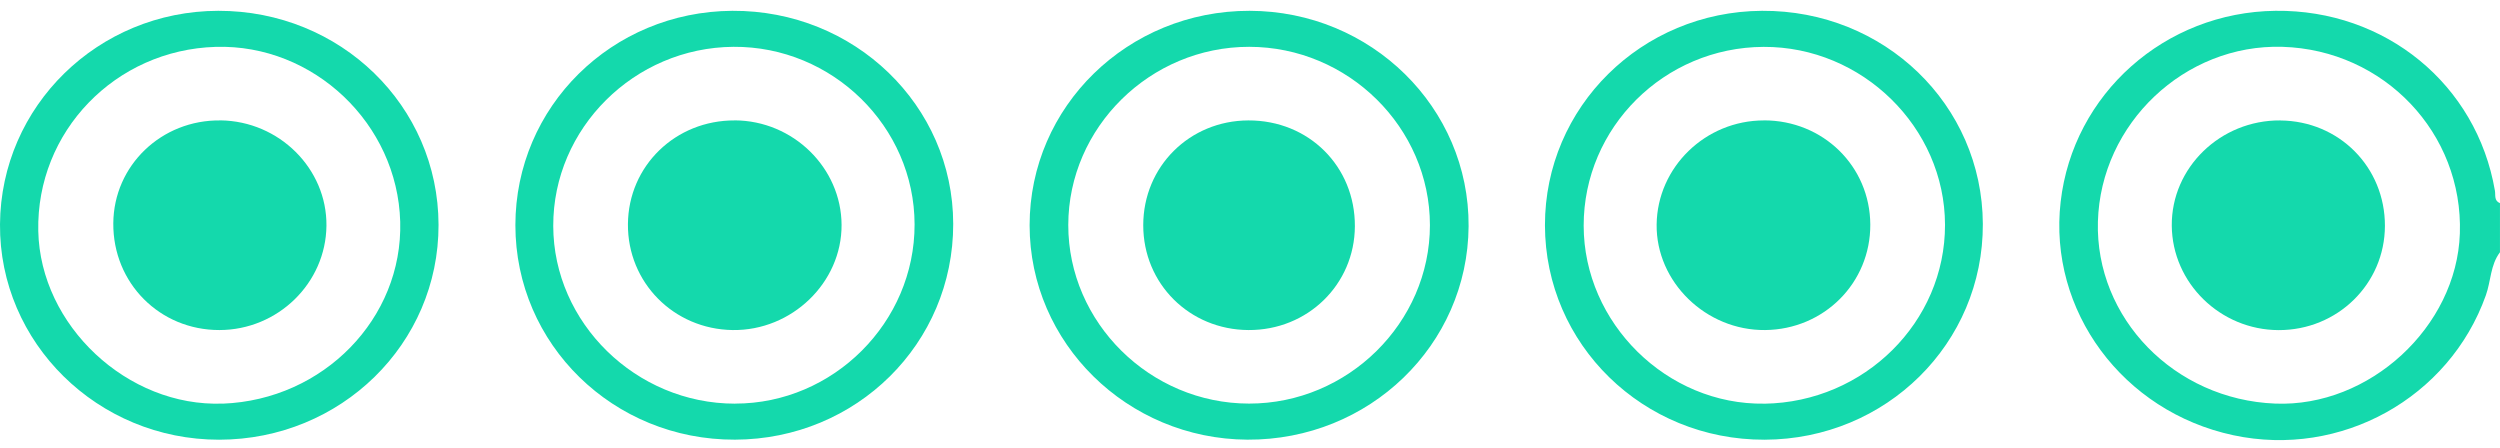
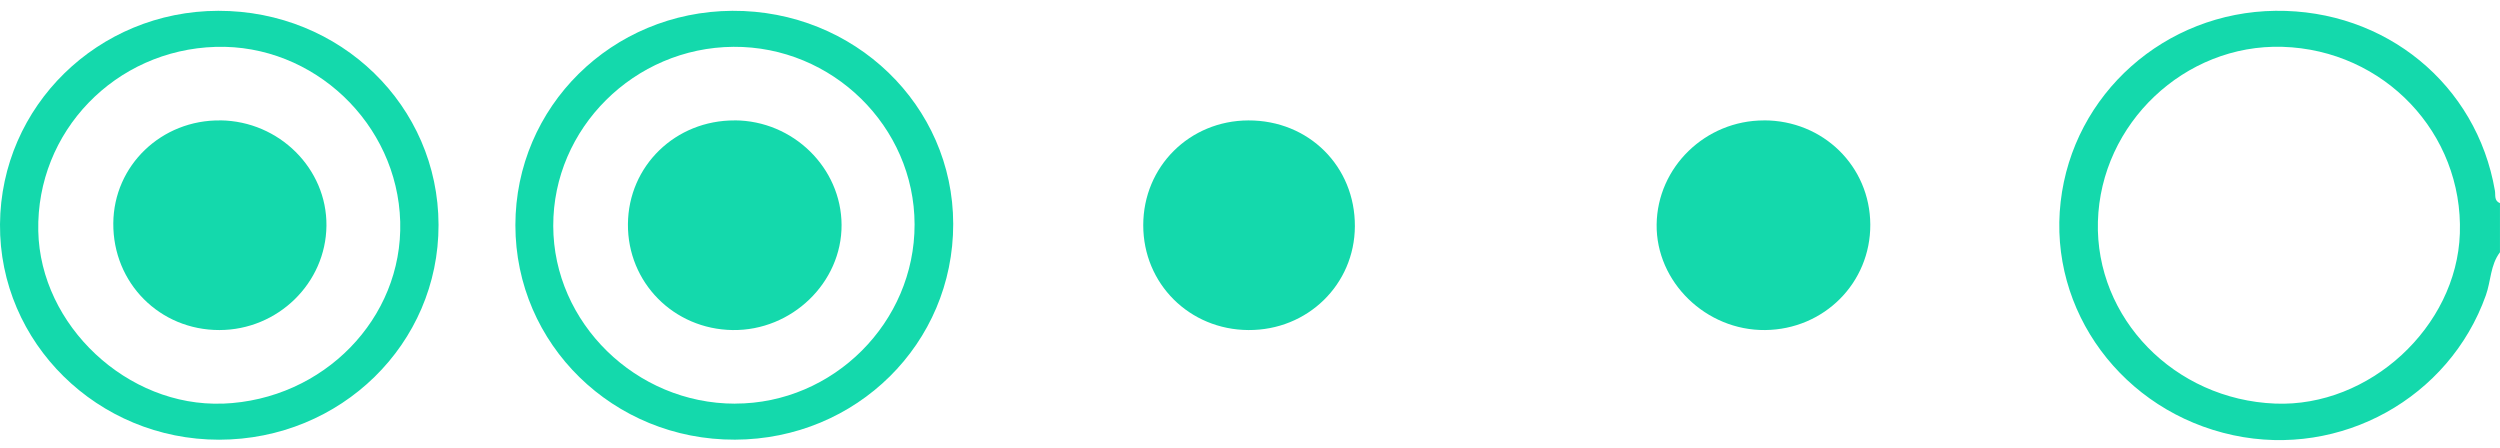
<svg xmlns="http://www.w3.org/2000/svg" width="162" height="29" viewBox="0 0 162 29" fill="none">
  <path d="M161.67 12.352C160.491 5.47 154.573 0.618 147.452 0.701C140.289 0.784 134.332 6.081 133.53 13.078C132.72 20.133 137.556 26.669 144.716 28.202C151.69 29.697 158.713 25.785 161.082 19.14C161.414 18.215 161.371 17.172 161.998 16.346V13.165C161.602 13.005 161.722 12.643 161.67 12.352ZM159.399 15.136C159.191 21.186 153.533 26.397 147.433 26.153C140.904 25.894 135.769 20.622 135.944 14.358C136.123 8.002 141.57 2.845 147.901 3.034C154.488 3.233 159.62 8.632 159.399 15.133V15.136Z" fill="#14D9AC" />
-   <path d="M80.973 0.701C73.085 0.688 66.716 6.901 66.719 14.598C66.719 22.226 73.043 28.448 80.83 28.49C88.724 28.532 95.116 22.364 95.165 14.659C95.214 6.971 88.85 0.714 80.973 0.701ZM80.937 26.153C74.525 26.147 69.218 20.904 69.224 14.579C69.231 8.255 74.535 3.028 80.947 3.034C87.362 3.037 92.656 8.261 92.659 14.589C92.659 20.91 87.342 26.16 80.937 26.153Z" fill="#14D9AC" />
  <path d="M14.147 0.701C6.357 0.713 0.056 6.872 0 14.534C-0.055 22.213 6.334 28.496 14.196 28.493C22.093 28.487 28.433 22.28 28.417 14.57C28.404 6.853 22.06 0.691 14.147 0.701ZM14.436 26.153C8.265 26.387 2.607 21.096 2.48 14.967C2.347 8.536 7.462 3.226 13.985 3.037C20.319 2.852 25.759 8.011 25.934 14.368C26.107 20.632 20.962 25.907 14.44 26.157L14.436 26.153Z" fill="#14D9AC" />
  <path d="M47.455 0.701C39.643 0.746 33.4 6.917 33.397 14.592C33.397 22.313 39.74 28.516 47.624 28.49C55.502 28.468 61.781 22.258 61.768 14.506C61.758 6.824 55.362 0.656 47.455 0.701ZM47.628 26.157C41.216 26.157 35.863 20.924 35.85 14.64C35.834 8.316 41.102 3.079 47.527 3.034C53.936 2.989 59.252 8.2 59.265 14.538C59.278 20.888 54.001 26.157 47.631 26.154L47.628 26.157Z" fill="#14D9AC" />
-   <path d="M114.179 0.701C106.369 0.749 100.107 6.936 100.113 14.596C100.123 22.319 106.473 28.516 114.348 28.493C122.229 28.468 128.52 22.245 128.488 14.509C128.452 6.782 122.099 0.653 114.179 0.701ZM114.338 26.157C108.023 26.256 102.625 20.939 102.622 14.621C102.619 8.261 107.845 3.066 114.279 3.038C120.672 3.009 126.024 8.258 126.037 14.564C126.05 20.869 120.815 26.058 114.338 26.16V26.157Z" fill="#14D9AC" />
-   <path d="M147.76 7.803C143.883 7.778 140.701 10.863 140.731 14.621C140.76 18.34 143.873 21.381 147.656 21.391C151.468 21.4 154.533 18.395 154.543 14.64C154.552 10.835 151.575 7.832 147.757 7.807L147.76 7.803Z" fill="#14D9AC" />
  <path d="M80.894 7.803C77.075 7.816 74.082 10.802 74.082 14.595C74.082 18.388 77.078 21.368 80.903 21.387C84.732 21.407 87.777 18.436 87.796 14.666C87.816 10.783 84.807 7.79 80.894 7.803Z" fill="#14D9AC" />
  <path d="M14.293 7.803C10.465 7.752 7.368 10.722 7.342 14.47C7.313 18.34 10.351 21.394 14.222 21.387C18.005 21.381 21.118 18.343 21.154 14.624C21.19 10.933 18.093 7.851 14.293 7.8V7.803Z" fill="#14D9AC" />
  <path d="M47.612 7.803C43.77 7.787 40.719 10.748 40.69 14.521C40.66 18.302 43.654 21.333 47.472 21.387C51.304 21.442 54.55 18.314 54.534 14.576C54.518 10.876 51.395 7.816 47.612 7.8V7.803Z" fill="#14D9AC" />
  <path d="M114.302 7.803C110.512 7.803 107.396 10.831 107.35 14.547C107.305 18.27 110.548 21.426 114.38 21.387C118.201 21.349 121.214 18.327 121.195 14.55C121.175 10.773 118.14 7.797 114.302 7.8V7.803Z" fill="#14D9AC" />
</svg>